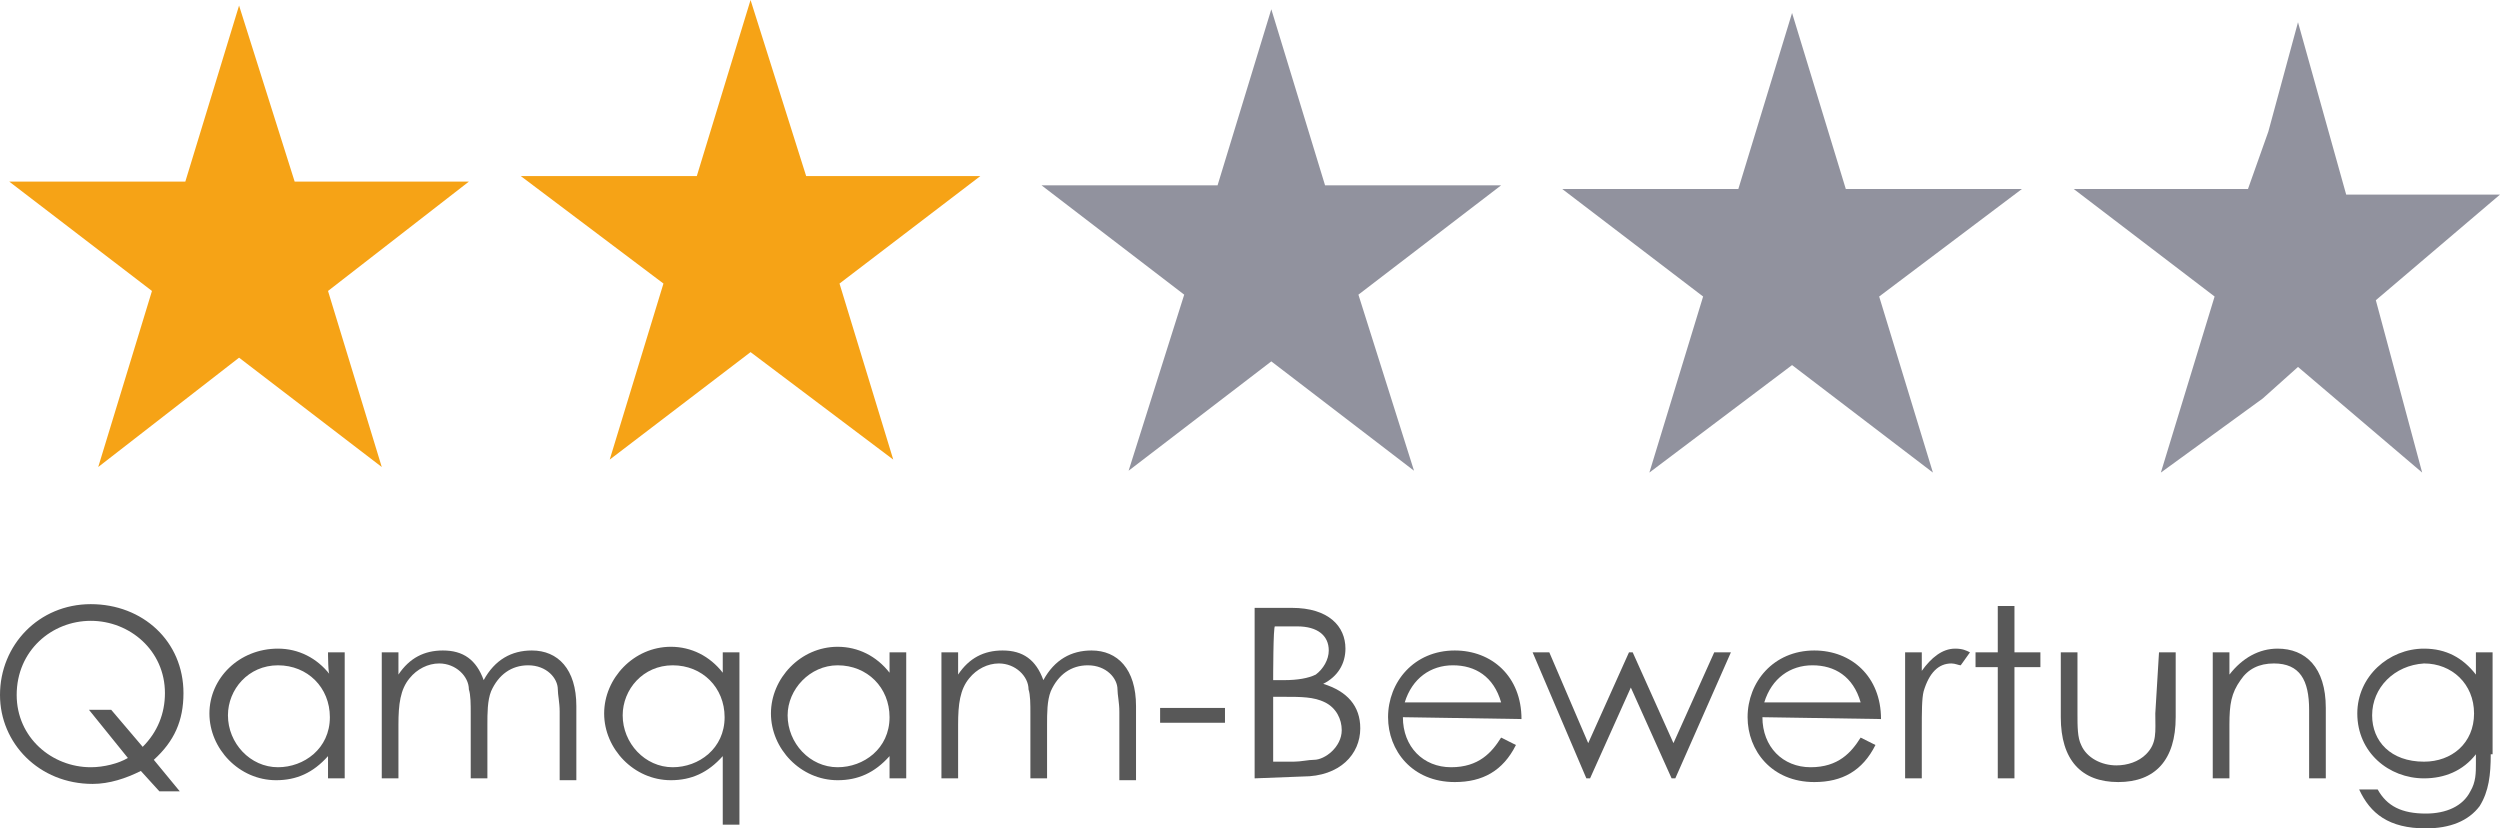
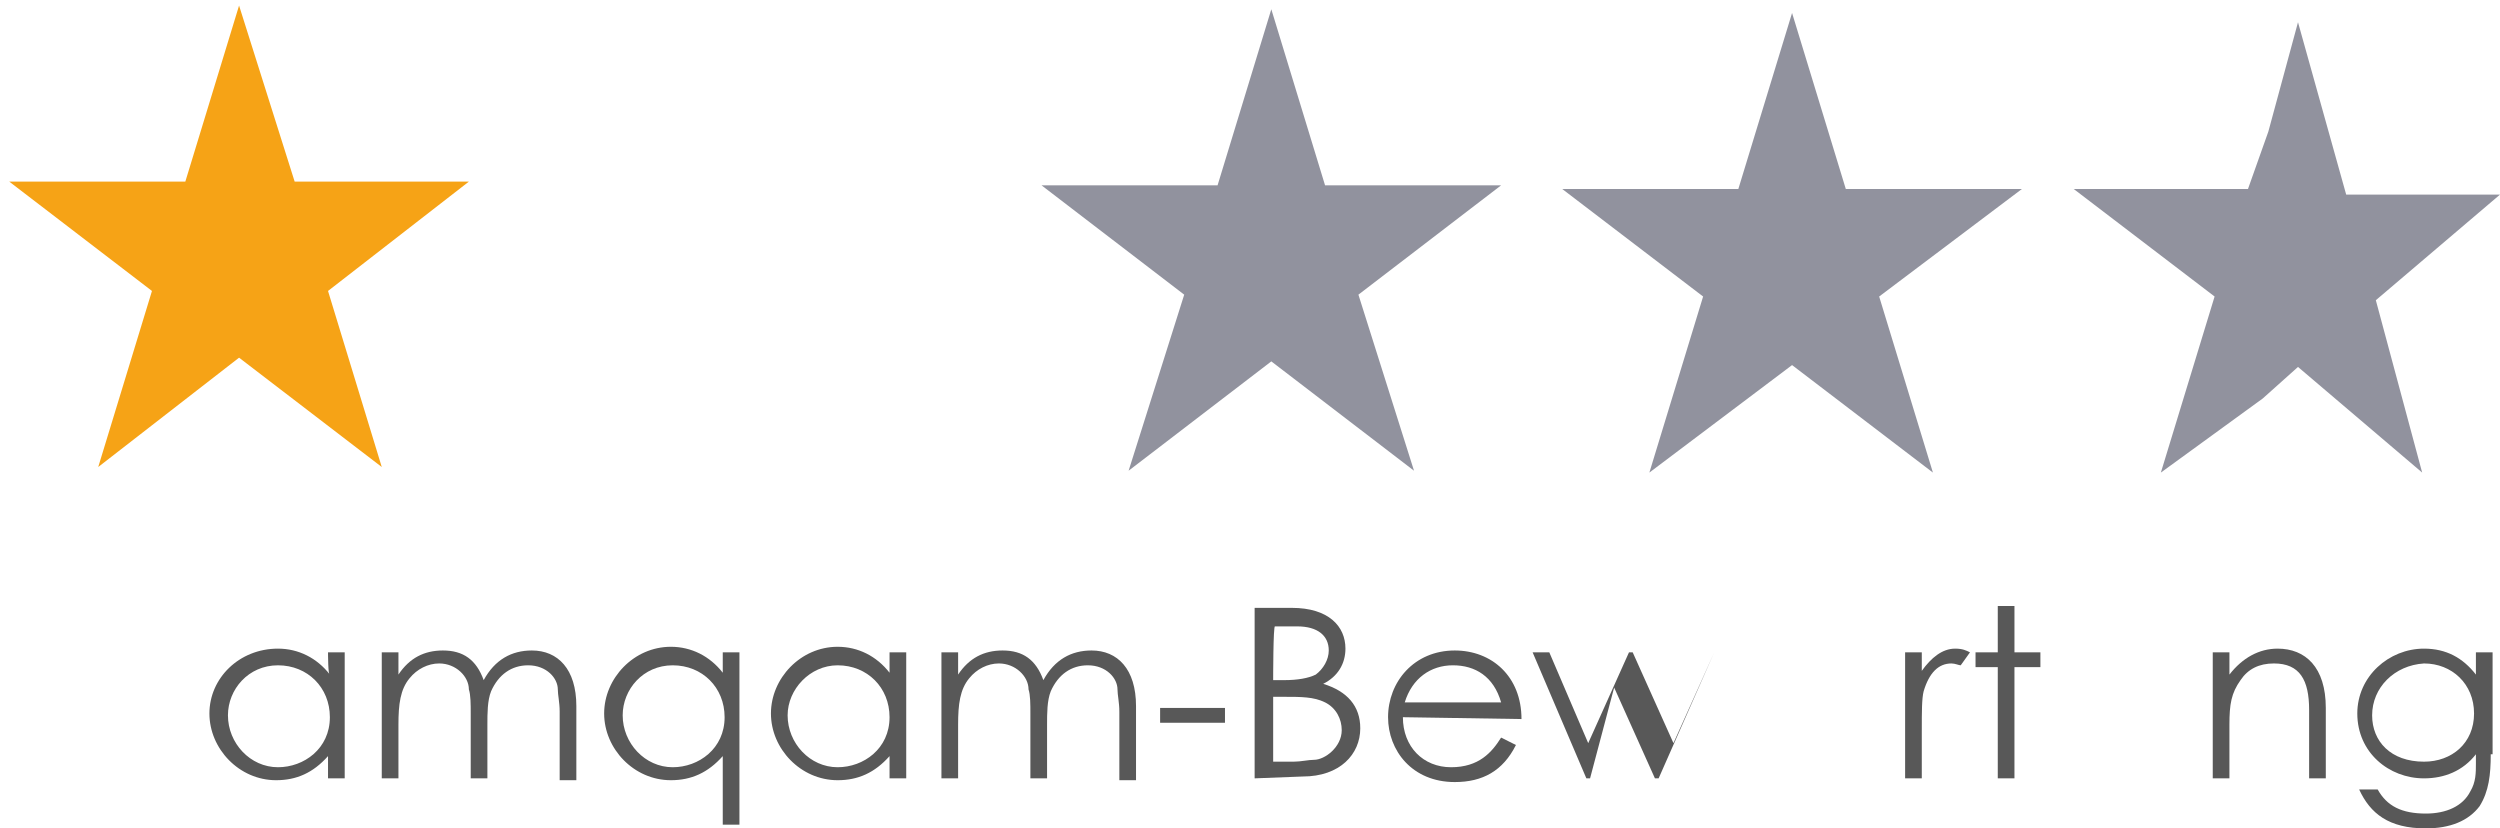
<svg xmlns="http://www.w3.org/2000/svg" version="1.1" id="Ebene_1" x="0px" y="0px" viewBox="0 0 134.9 44.7" style="enable-background:new 0 0 134.9 44.7;" xml:space="preserve">
  <style type="text/css">
	.st0{fill:#585858;}
	.st1{fill:#F6A316;}
	.st2{fill:#91929E;}
</style>
  <g>
    <g>
      <g>
-         <path class="st0" d="M7.6,41.6C6.8,42,5.9,42.3,5,42.3c-2.9,0-5-2.2-5-4.8c0-2.7,2.1-4.9,4.9-4.9c2.8,0,5,2,5,4.8     c0,1.5-0.5,2.6-1.6,3.6l1.4,1.7H8.6L7.6,41.6z M7.7,40.3c0.8-0.8,1.2-1.8,1.2-2.9c0-2.3-1.9-3.9-4-3.9c-2.1,0-4,1.6-4,4     c0,2.3,1.9,3.9,4,3.9c0.7,0,1.5-0.2,2-0.5l-2.1-2.6H6L7.7,40.3z" />
        <path class="st0" d="M17.7,35.2h0.9V42h-0.9v-1.2c-0.8,0.9-1.7,1.3-2.8,1.3c-2,0-3.6-1.7-3.6-3.6S12.9,35,15,35     c1.1,0,2.1,0.5,2.8,1.4C17.7,36.5,17.7,35.2,17.7,35.2z M12.3,38.6c0,1.5,1.2,2.8,2.7,2.8c1.4,0,2.8-1,2.8-2.7     c0-1.6-1.2-2.8-2.8-2.8C13.4,35.9,12.3,37.2,12.3,38.6z" />
        <path class="st0" d="M26.3,42h-0.9v-3.5c0-0.5,0-1-0.1-1.3c0-0.7-0.7-1.4-1.6-1.4c-0.6,0-1.2,0.3-1.6,0.8     c-0.5,0.6-0.6,1.4-0.6,2.5V42h-0.9v-6.8h0.9v1.2c0.6-0.9,1.4-1.3,2.4-1.3c1.1,0,1.8,0.5,2.2,1.6c0.6-1.1,1.5-1.6,2.6-1.6     c1.4,0,2.4,1,2.4,3v4h-0.9v-3.7c0-0.5-0.1-0.9-0.1-1.2c0-0.6-0.6-1.3-1.6-1.3c-0.9,0-1.6,0.5-2,1.4c-0.2,0.5-0.2,1.2-0.2,1.8     L26.3,42C26.3,42,26.3,42,26.3,42z" />
        <path class="st0" d="M39,35.2h0.9v9.3H39v-3.7c-0.8,0.9-1.7,1.3-2.8,1.3c-2,0-3.6-1.7-3.6-3.6s1.6-3.6,3.6-3.6     c1.1,0,2.1,0.5,2.8,1.4C39,36.5,39,35.2,39,35.2z M33.6,38.6c0,1.5,1.2,2.8,2.7,2.8c1.4,0,2.8-1,2.8-2.7c0-1.6-1.2-2.8-2.8-2.8     C34.7,35.9,33.6,37.2,33.6,38.6z" />
        <path class="st0" d="M48,35.2h0.9V42H48v-1.2c-0.8,0.9-1.7,1.3-2.8,1.3c-2,0-3.6-1.7-3.6-3.6s1.6-3.6,3.6-3.6     c1.1,0,2.1,0.5,2.8,1.4C48,36.5,48,35.2,48,35.2z M42.5,38.6c0,1.5,1.2,2.8,2.7,2.8c1.4,0,2.8-1,2.8-2.7c0-1.6-1.2-2.8-2.8-2.8     C43.7,35.9,42.5,37.2,42.5,38.6z" />
        <path class="st0" d="M56.5,42h-0.9v-3.5c0-0.5,0-1-0.1-1.3c0-0.7-0.7-1.4-1.6-1.4c-0.6,0-1.2,0.3-1.6,0.8     c-0.5,0.6-0.6,1.4-0.6,2.5V42h-0.9v-6.8h0.9v1.2c0.6-0.9,1.4-1.3,2.4-1.3c1.1,0,1.8,0.5,2.2,1.6c0.6-1.1,1.5-1.6,2.6-1.6     c1.4,0,2.4,1,2.4,3v4h-0.9v-3.7c0-0.5-0.1-0.9-0.1-1.2c0-0.6-0.6-1.3-1.6-1.3c-0.9,0-1.6,0.5-2,1.4c-0.2,0.5-0.2,1.2-0.2,1.8     L56.5,42C56.5,42,56.5,42,56.5,42z" />
        <path class="st0" d="M62.6,38.2h3.5V39h-3.5V38.2z" />
        <path class="st0" d="M67.7,42v-9.2h2c2,0,2.9,1,2.9,2.2c0,0.8-0.4,1.5-1.2,1.9c1.3,0.4,2,1.2,2,2.4c0,1.4-1.1,2.6-3.1,2.6     L67.7,42L67.7,42z M68.7,36.7h0.6c0.7,0,1.3-0.1,1.7-0.3c0.4-0.3,0.7-0.8,0.7-1.3c0-0.8-0.6-1.3-1.7-1.3h-1.2     C68.7,33.7,68.7,36.7,68.7,36.7z M68.7,41.1h1.1c0.4,0,0.8-0.1,1.1-0.1c0.6,0,1.5-0.7,1.5-1.6c0-0.6-0.3-1.2-0.9-1.5     c-0.6-0.3-1.3-0.3-2.2-0.3h-0.6V41.1L68.7,41.1z" />
        <path class="st0" d="M75.7,38.7c0,1.6,1.1,2.7,2.6,2.7c1.5,0,2.2-0.8,2.7-1.6l0.8,0.4c-0.7,1.4-1.8,2-3.3,2     c-2.3,0-3.6-1.7-3.6-3.5c0-1.9,1.4-3.6,3.6-3.6c2,0,3.6,1.4,3.6,3.7L75.7,38.7L75.7,38.7z M81,37.9c-0.4-1.4-1.4-2-2.6-2     c-1.2,0-2.2,0.7-2.6,2H81z" />
-         <path class="st0" d="M82.7,35.2h0.9l2.1,4.9l2.2-4.9h0.2l2.2,4.9l2.2-4.9h0.9l-3,6.8h-0.2l-2.2-4.9L85.8,42h-0.2L82.7,35.2z" />
-         <path class="st0" d="M95.1,38.7c0,1.6,1.1,2.7,2.6,2.7c1.5,0,2.2-0.8,2.7-1.6l0.8,0.4c-0.7,1.4-1.8,2-3.3,2     c-2.3,0-3.6-1.7-3.6-3.5c0-1.9,1.4-3.6,3.6-3.6c2,0,3.6,1.4,3.6,3.7L95.1,38.7L95.1,38.7z M100.4,37.9c-0.4-1.4-1.4-2-2.6-2     c-1.2,0-2.2,0.7-2.6,2H100.4z" />
+         <path class="st0" d="M82.7,35.2h0.9l2.1,4.9l2.2-4.9h0.2l2.2,4.9l2.2-4.9l-3,6.8h-0.2l-2.2-4.9L85.8,42h-0.2L82.7,35.2z" />
        <path class="st0" d="M103.7,36.2c0.5-0.7,1.1-1.2,1.8-1.2c0.4,0,0.6,0.1,0.8,0.2l-0.5,0.7c-0.1,0-0.3-0.1-0.5-0.1     c-0.7,0-1.2,0.5-1.5,1.5c-0.1,0.4-0.1,1.1-0.1,2.1V42h-0.9v-6.8h0.9L103.7,36.2C103.7,36.2,103.7,36.2,103.7,36.2z" />
        <path class="st0" d="M107.8,32.7h0.9v2.5h1.4V36h-1.4v6h-0.9v-6h-1.2v-0.8h1.2V32.7z" />
-         <path class="st0" d="M116.5,35.2h0.9v3.5c0,2.3-1.1,3.5-3.1,3.5s-3.1-1.2-3.1-3.5v-3.5h0.9v3.3c0,0.7,0,1.3,0.2,1.7     c0.3,0.7,1.1,1.1,1.9,1.1c0.6,0,1.2-0.2,1.6-0.6c0.6-0.6,0.5-1.2,0.5-2.2L116.5,35.2C116.5,35.2,116.5,35.2,116.5,35.2z" />
        <path class="st0" d="M120.3,36.4c0.7-0.9,1.6-1.4,2.6-1.4c1.5,0,2.6,1,2.6,3.2V42h-0.9v-3.7c0-1.6-0.5-2.5-1.9-2.5     c-0.8,0-1.4,0.3-1.8,0.9c-0.5,0.7-0.6,1.3-0.6,2.4V42h-0.9v-6.8h0.9L120.3,36.4L120.3,36.4z" />
        <path class="st0" d="M134.4,40.7c0,1.1-0.1,2-0.6,2.8c-0.6,0.8-1.6,1.2-2.9,1.2c-2,0-3-0.8-3.6-2.1h1c0.5,0.9,1.3,1.3,2.6,1.3     c1.1,0,2-0.4,2.4-1.2c0.3-0.5,0.3-1,0.3-1.5v-0.5c-0.7,0.9-1.7,1.3-2.8,1.3c-1.9,0-3.6-1.4-3.6-3.5c0-2,1.7-3.5,3.6-3.5     c1.2,0,2.1,0.5,2.8,1.4v-1.2h0.9V40.7z M128,38.6c0,1.4,1,2.5,2.8,2.5c1.5,0,2.7-1,2.7-2.6c0-1.6-1.2-2.7-2.7-2.7     C129.2,35.9,128,37.1,128,38.6z" />
      </g>
    </g>
    <polygon class="st1" points="15.9,9.8 12.9,0.3 10,9.8 0.5,9.8 8.2,15.7 5.3,25.2 12.9,19.3 20.6,25.2 17.7,15.7 25.3,9.8  " />
-     <polygon class="st1" points="43.5,9.5 40.5,0 37.6,9.5 28.1,9.5 35.8,15.3 32.9,24.8 40.5,19 48.2,24.8 45.3,15.3 52.9,9.5  " />
    <polygon class="st2" points="71.5,10 68.6,0.5 65.7,10 56.2,10 63.9,15.9 60.9,25.4 68.6,19.5 76.3,25.4 73.3,15.9 81,10  " />
    <polygon class="st2" points="99.6,10.2 96.7,0.7 93.8,10.2 84.3,10.2 91.9,16 89,25.5 96.7,19.7 104.3,25.5 101.4,16 109.1,10.2     " />
    <polygon class="st2" points="128.2,16.2 130.7,25.5 124,19.8 122.1,21.5 116.6,25.5 119.5,16 111.9,10.2 121.3,10.2 122.4,7.1    122.4,7.1 124,1.2 126.6,10.5 134.9,10.5  " />
  </g>
</svg>